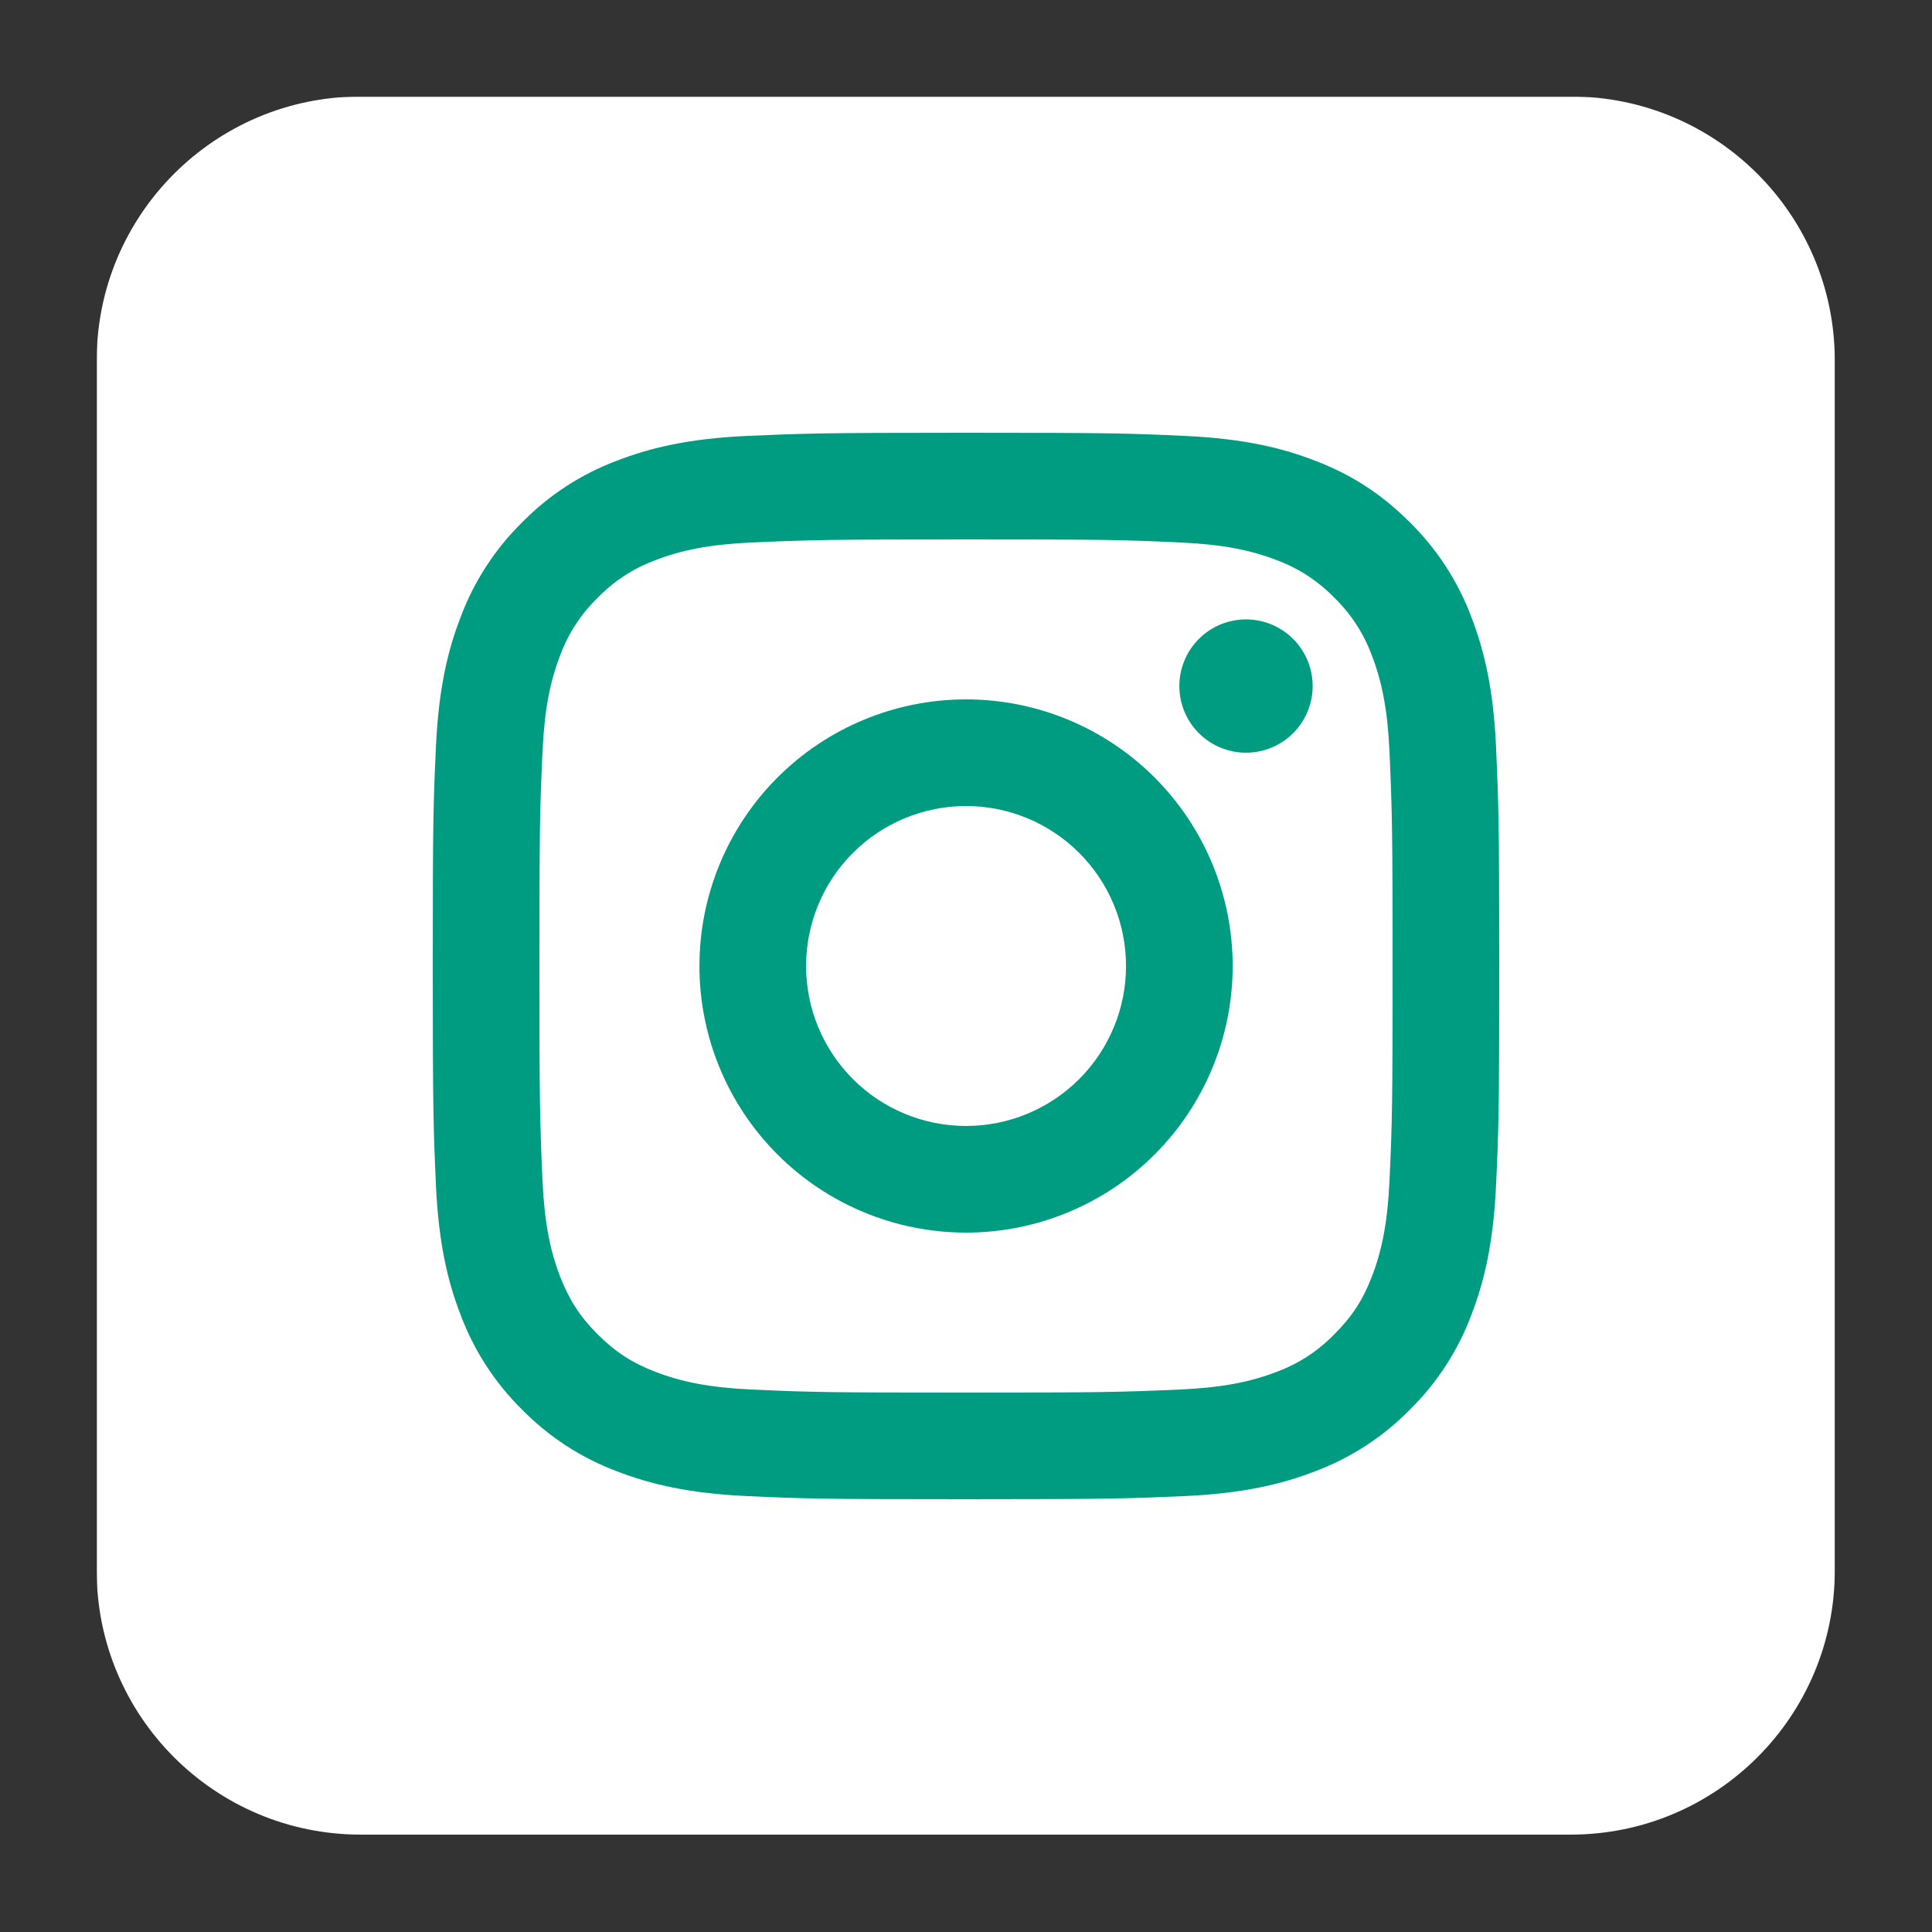
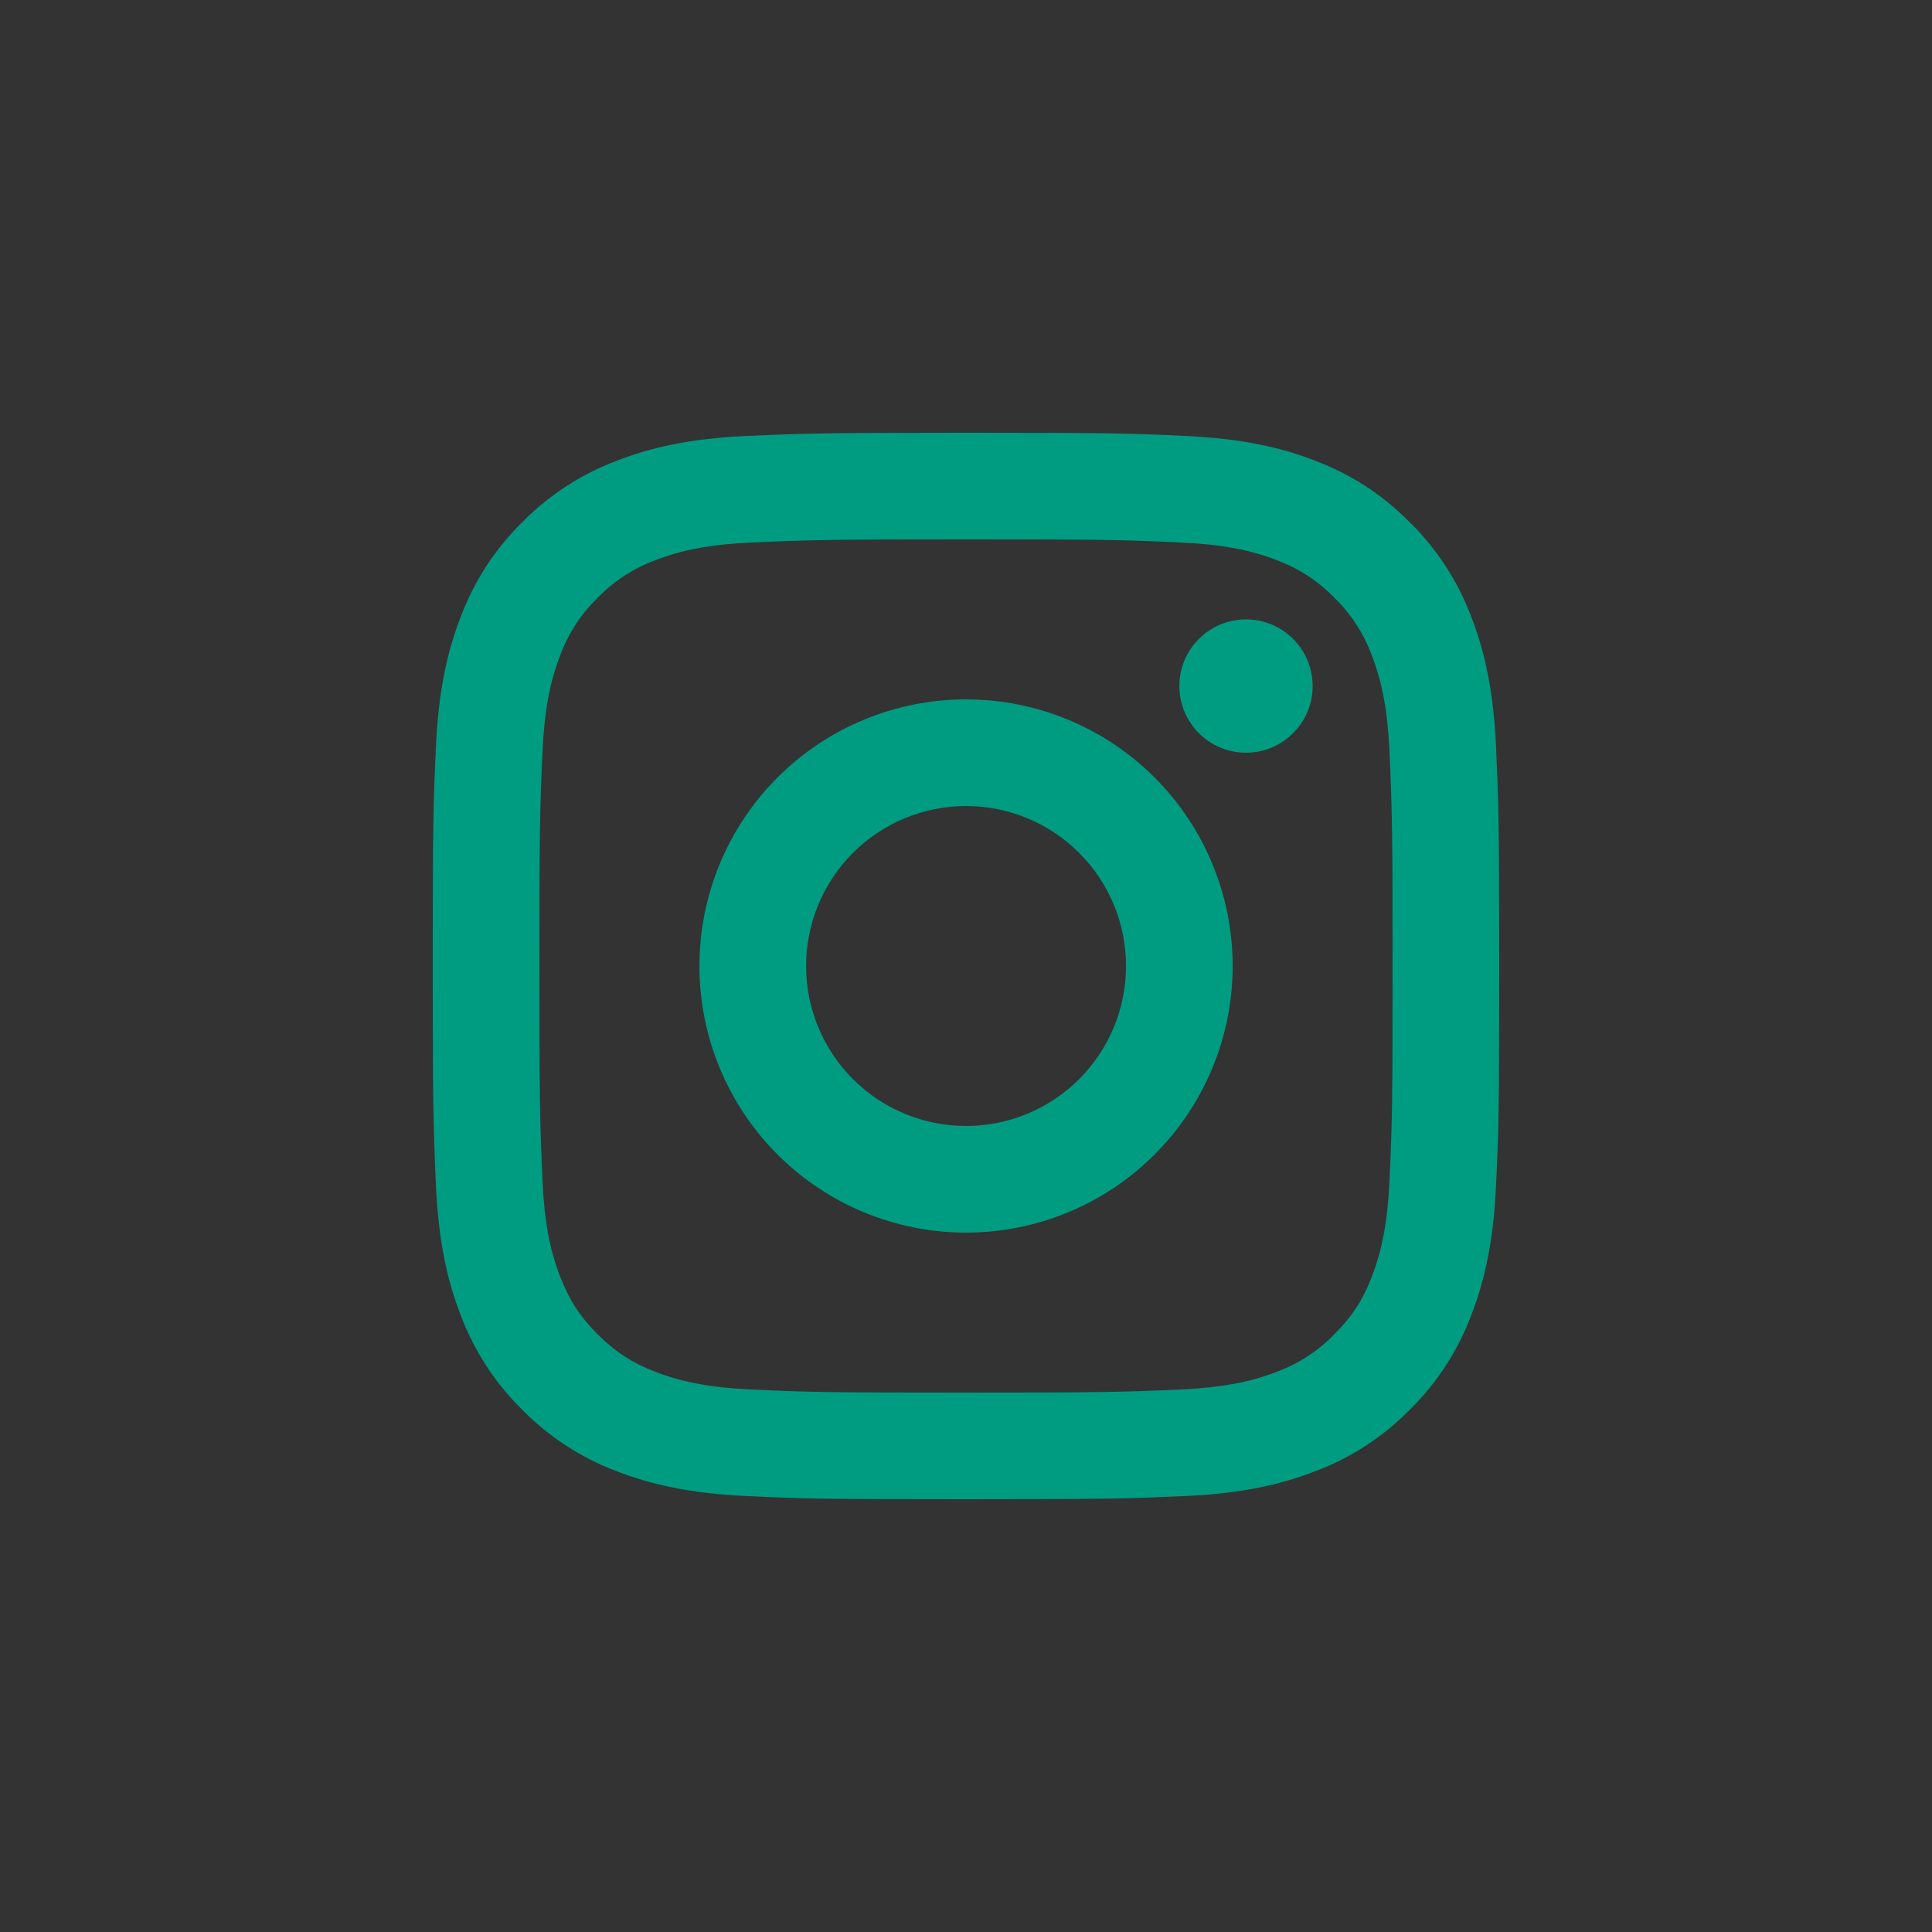
<svg xmlns="http://www.w3.org/2000/svg" width="1000" height="1000" viewBox="0 0 1000 1000" fill="none">
  <rect x="0" y="0" width="1000" height="1000" fill="#333333" stroke="none" />
  <mask id="mask0_5_2" style="mask-type:luminance" maskUnits="userSpaceOnUse" x="50" y="50" width="900" height="900">
-     <path d="M50 50H950V950H50V50Z" fill="white" />
-   </mask>
+     </mask>
  <g mask="url(#mask0_5_2)">
-     <path d="M949.685 812.887C949.685 888.385 888.475 949.596 812.971 949.596H186.741C111.232 949.596 50.032 888.385 50.032 812.887V186.651C50.032 111.147 111.237 49.942 186.741 49.942H812.971C888.48 49.942 949.685 111.147 949.685 186.651V812.887Z" fill="white" />
-   </g>
+     </g>
  <g clip-path="url(#clip0_5_2)">
    <path d="M500.028 417.2C478.068 417.2 457.007 425.924 441.479 441.452C425.951 456.98 417.228 478.04 417.228 500C417.228 521.96 425.951 543.02 441.479 558.548C457.007 574.076 478.068 582.8 500.028 582.8C521.988 582.8 543.048 574.076 558.576 558.548C574.104 543.02 582.828 521.96 582.828 500C582.828 478.04 574.104 456.98 558.576 441.452C543.048 425.924 521.988 417.2 500.028 417.2ZM500.028 362C536.628 362 571.728 376.539 597.608 402.419C623.488 428.299 638.028 463.4 638.028 500C638.028 536.6 623.488 571.701 597.608 597.581C571.728 623.461 536.628 638 500.028 638C463.428 638 428.327 623.461 402.447 597.581C376.567 571.701 362.028 536.6 362.028 500C362.028 463.4 376.567 428.299 402.447 402.419C428.327 376.539 463.428 362 500.028 362ZM679.428 355.1C679.428 364.25 675.793 373.025 669.323 379.495C662.853 385.965 654.078 389.6 644.928 389.6C635.778 389.6 627.002 385.965 620.532 379.495C614.062 373.025 610.428 364.25 610.428 355.1C610.428 345.95 614.062 337.175 620.532 330.705C627.002 324.235 635.778 320.6 644.928 320.6C654.078 320.6 662.853 324.235 669.323 330.705C675.793 337.175 679.428 345.95 679.428 355.1ZM500.028 279.2C431.745 279.2 420.595 279.393 388.827 280.801C367.189 281.822 352.671 284.72 339.202 289.964C327.937 294.114 317.749 300.746 309.394 309.367C300.763 317.719 294.122 327.907 289.964 339.175C284.72 352.699 281.822 367.189 280.828 388.8C279.393 419.27 279.2 429.924 279.2 500C279.2 568.31 279.393 579.433 280.801 611.2C281.822 632.811 284.72 647.356 289.936 660.798C294.628 672.804 300.148 681.442 309.312 690.606C318.613 699.879 327.252 705.427 339.12 710.008C352.754 715.28 367.272 718.206 388.8 719.199C419.27 720.634 429.924 720.8 500 720.8C568.31 720.8 579.433 720.607 611.2 719.199C632.784 718.178 647.301 715.28 660.798 710.064C672.063 705.913 682.251 699.282 690.606 690.661C699.907 681.387 705.454 672.748 710.036 660.853C715.28 647.274 718.206 632.756 719.199 611.173C720.634 580.73 720.8 570.049 720.8 500C720.8 431.718 720.607 420.567 719.199 388.8C718.178 367.216 715.252 352.644 710.036 339.175C705.886 327.909 699.254 317.722 690.633 309.367C682.281 300.736 672.093 294.095 660.825 289.936C647.301 284.692 632.784 281.794 611.2 280.801C580.758 279.366 570.104 279.2 500 279.2M500 224C574.989 224 584.346 224.276 613.795 225.656C643.161 227.036 663.199 231.645 680.78 238.49C698.996 245.5 714.342 254.995 729.687 270.313C743.727 284.105 754.588 300.796 761.51 319.22C768.327 336.801 772.964 356.839 774.344 386.233C775.641 415.654 776 425.011 776 500C776 574.989 775.724 584.346 774.344 613.767C772.964 643.189 768.327 663.171 761.51 680.78C754.588 699.204 743.727 715.895 729.687 729.687C715.895 743.727 699.204 754.588 680.78 761.51C663.199 768.327 643.161 772.964 613.795 774.344C584.346 775.641 574.989 776 500 776C425.011 776 415.654 775.724 386.205 774.344C356.839 772.964 336.829 768.327 319.22 761.51C300.796 754.588 284.105 743.727 270.313 729.687C256.273 715.895 245.413 699.204 238.49 680.78C231.645 663.199 227.036 643.161 225.656 613.767C224.331 584.346 224 574.989 224 500C224 425.011 224.276 415.654 225.656 386.233C227.036 356.811 231.645 336.829 238.49 319.22C245.413 300.796 256.273 284.105 270.313 270.313C284.105 256.273 300.796 245.413 319.22 238.49C336.801 231.645 356.811 227.036 386.205 225.656C415.682 224.359 425.038 224 500.028 224" fill="#009C82" />
  </g>
  <defs>
    <clipPath id="clip0_5_2">
      <rect width="552" height="552" fill="white" transform="translate(224 224)" />
    </clipPath>
  </defs>
</svg>